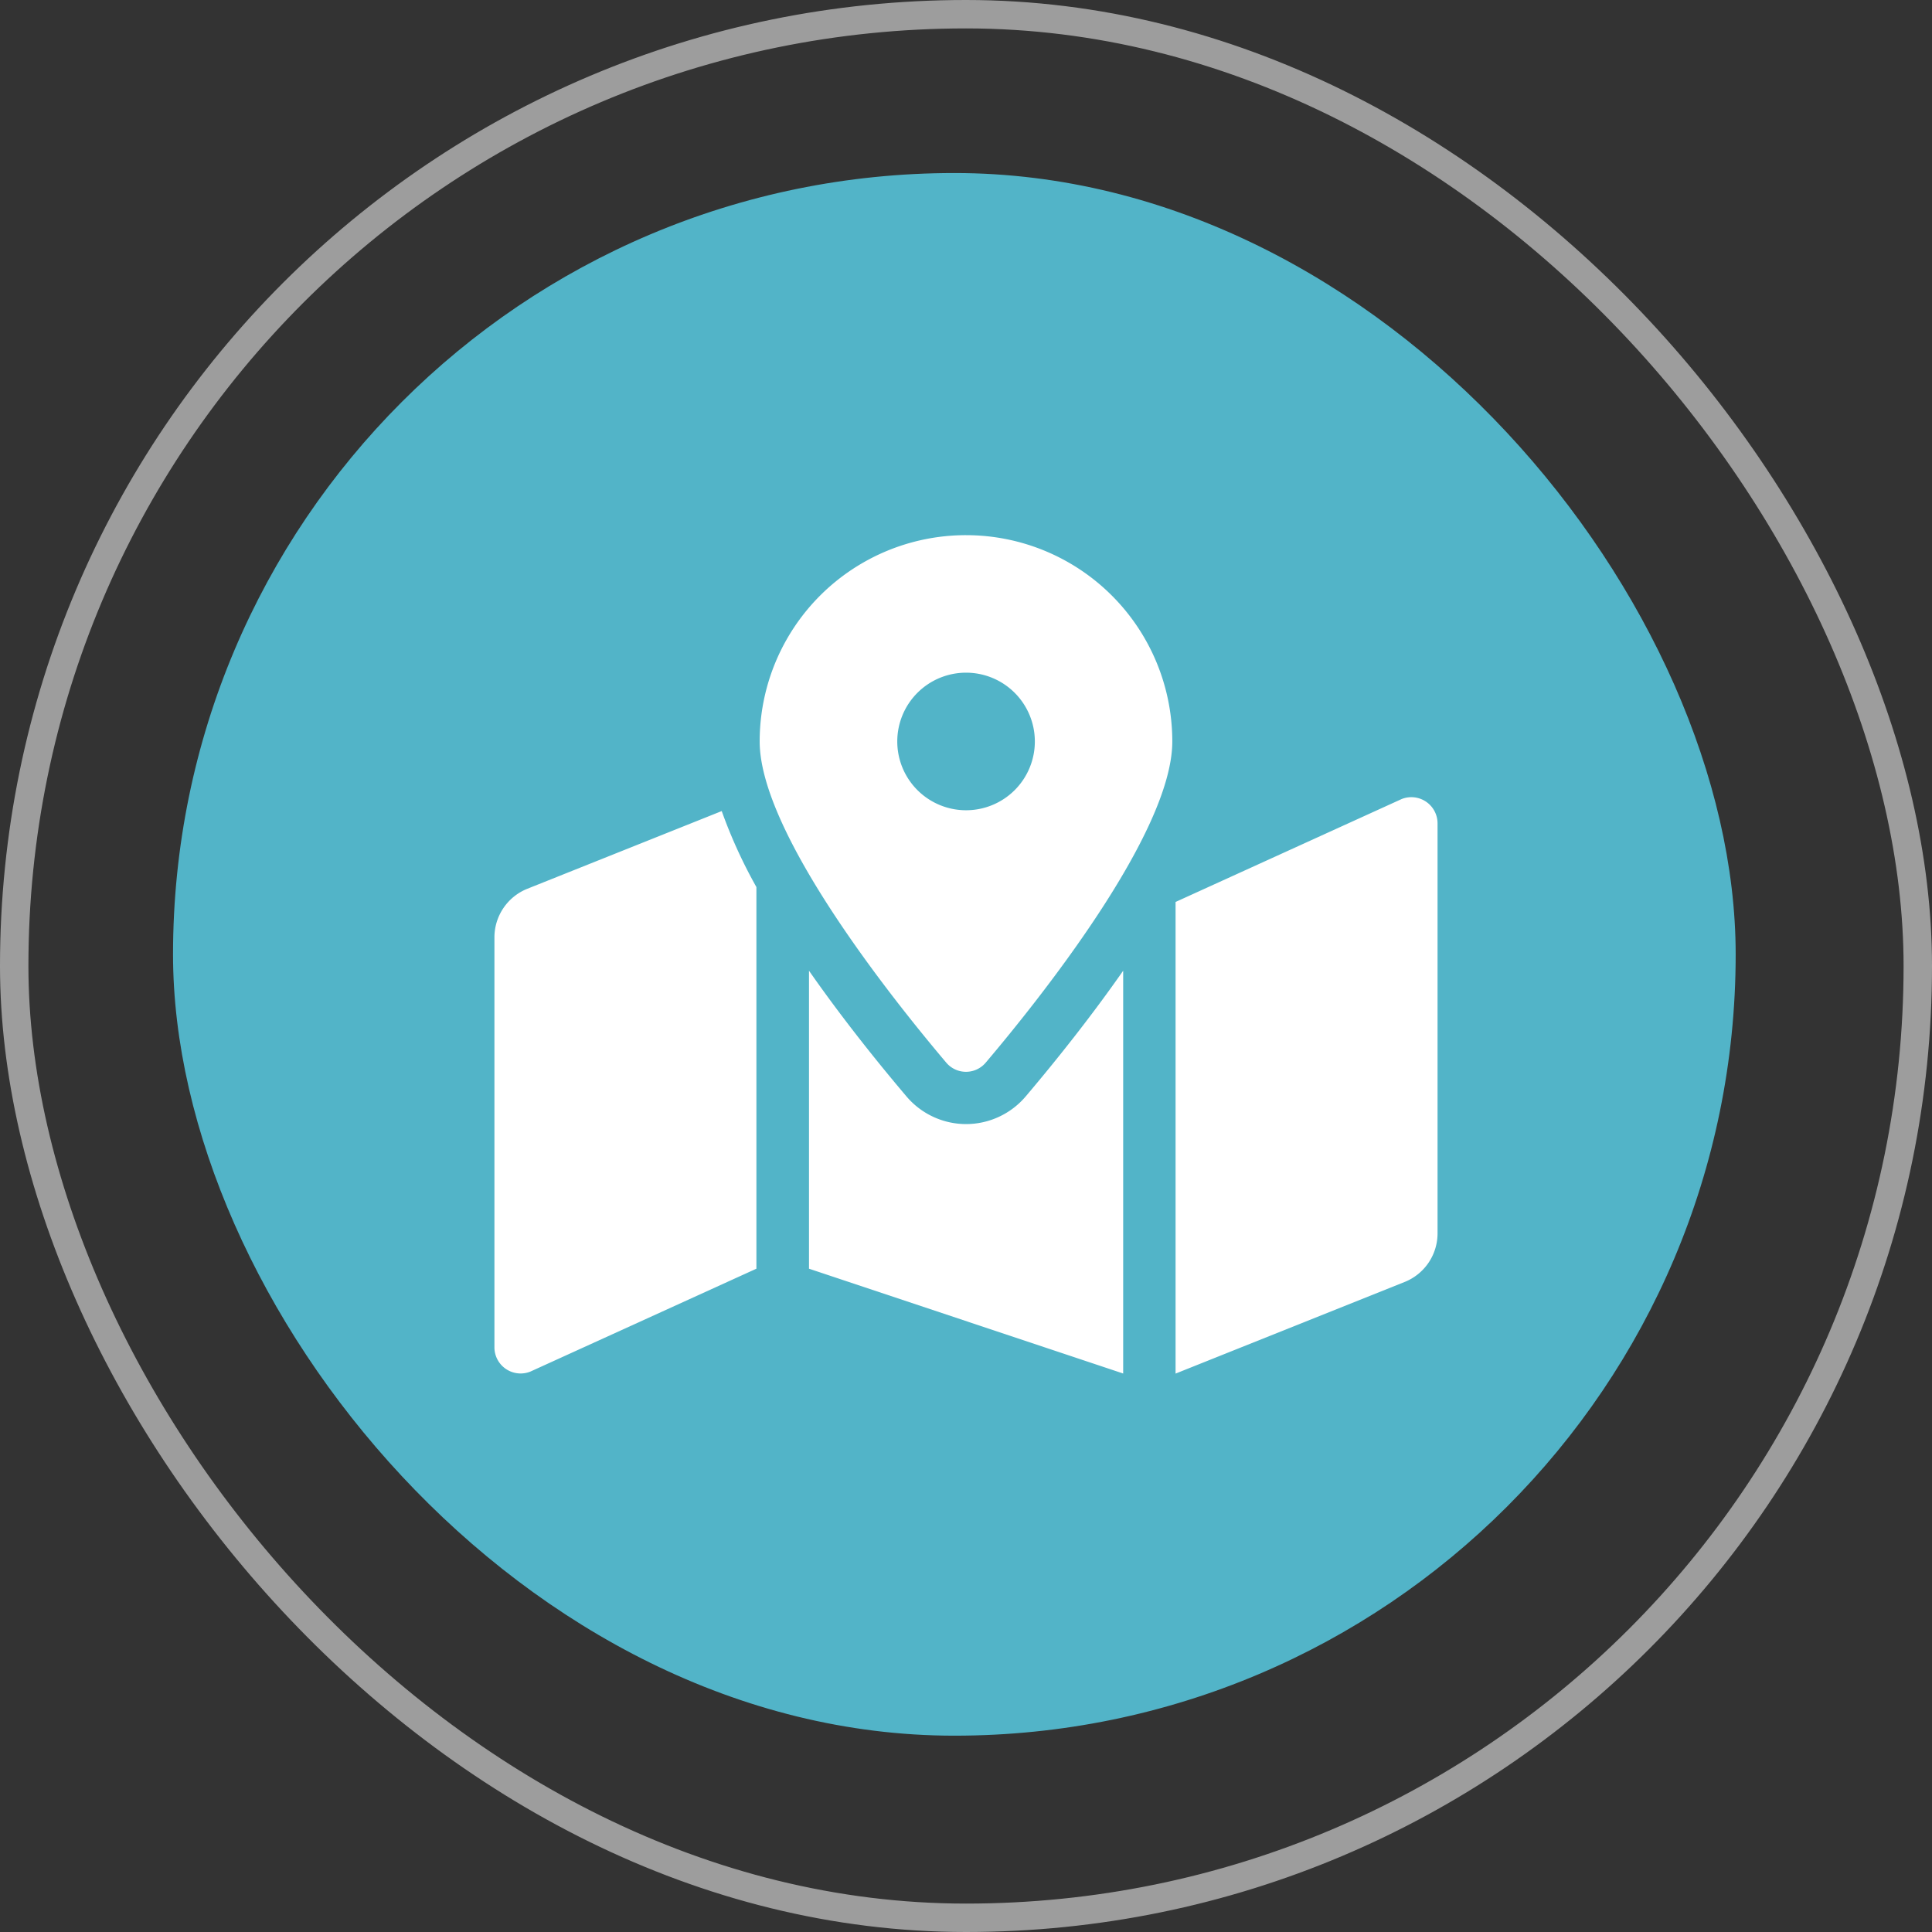
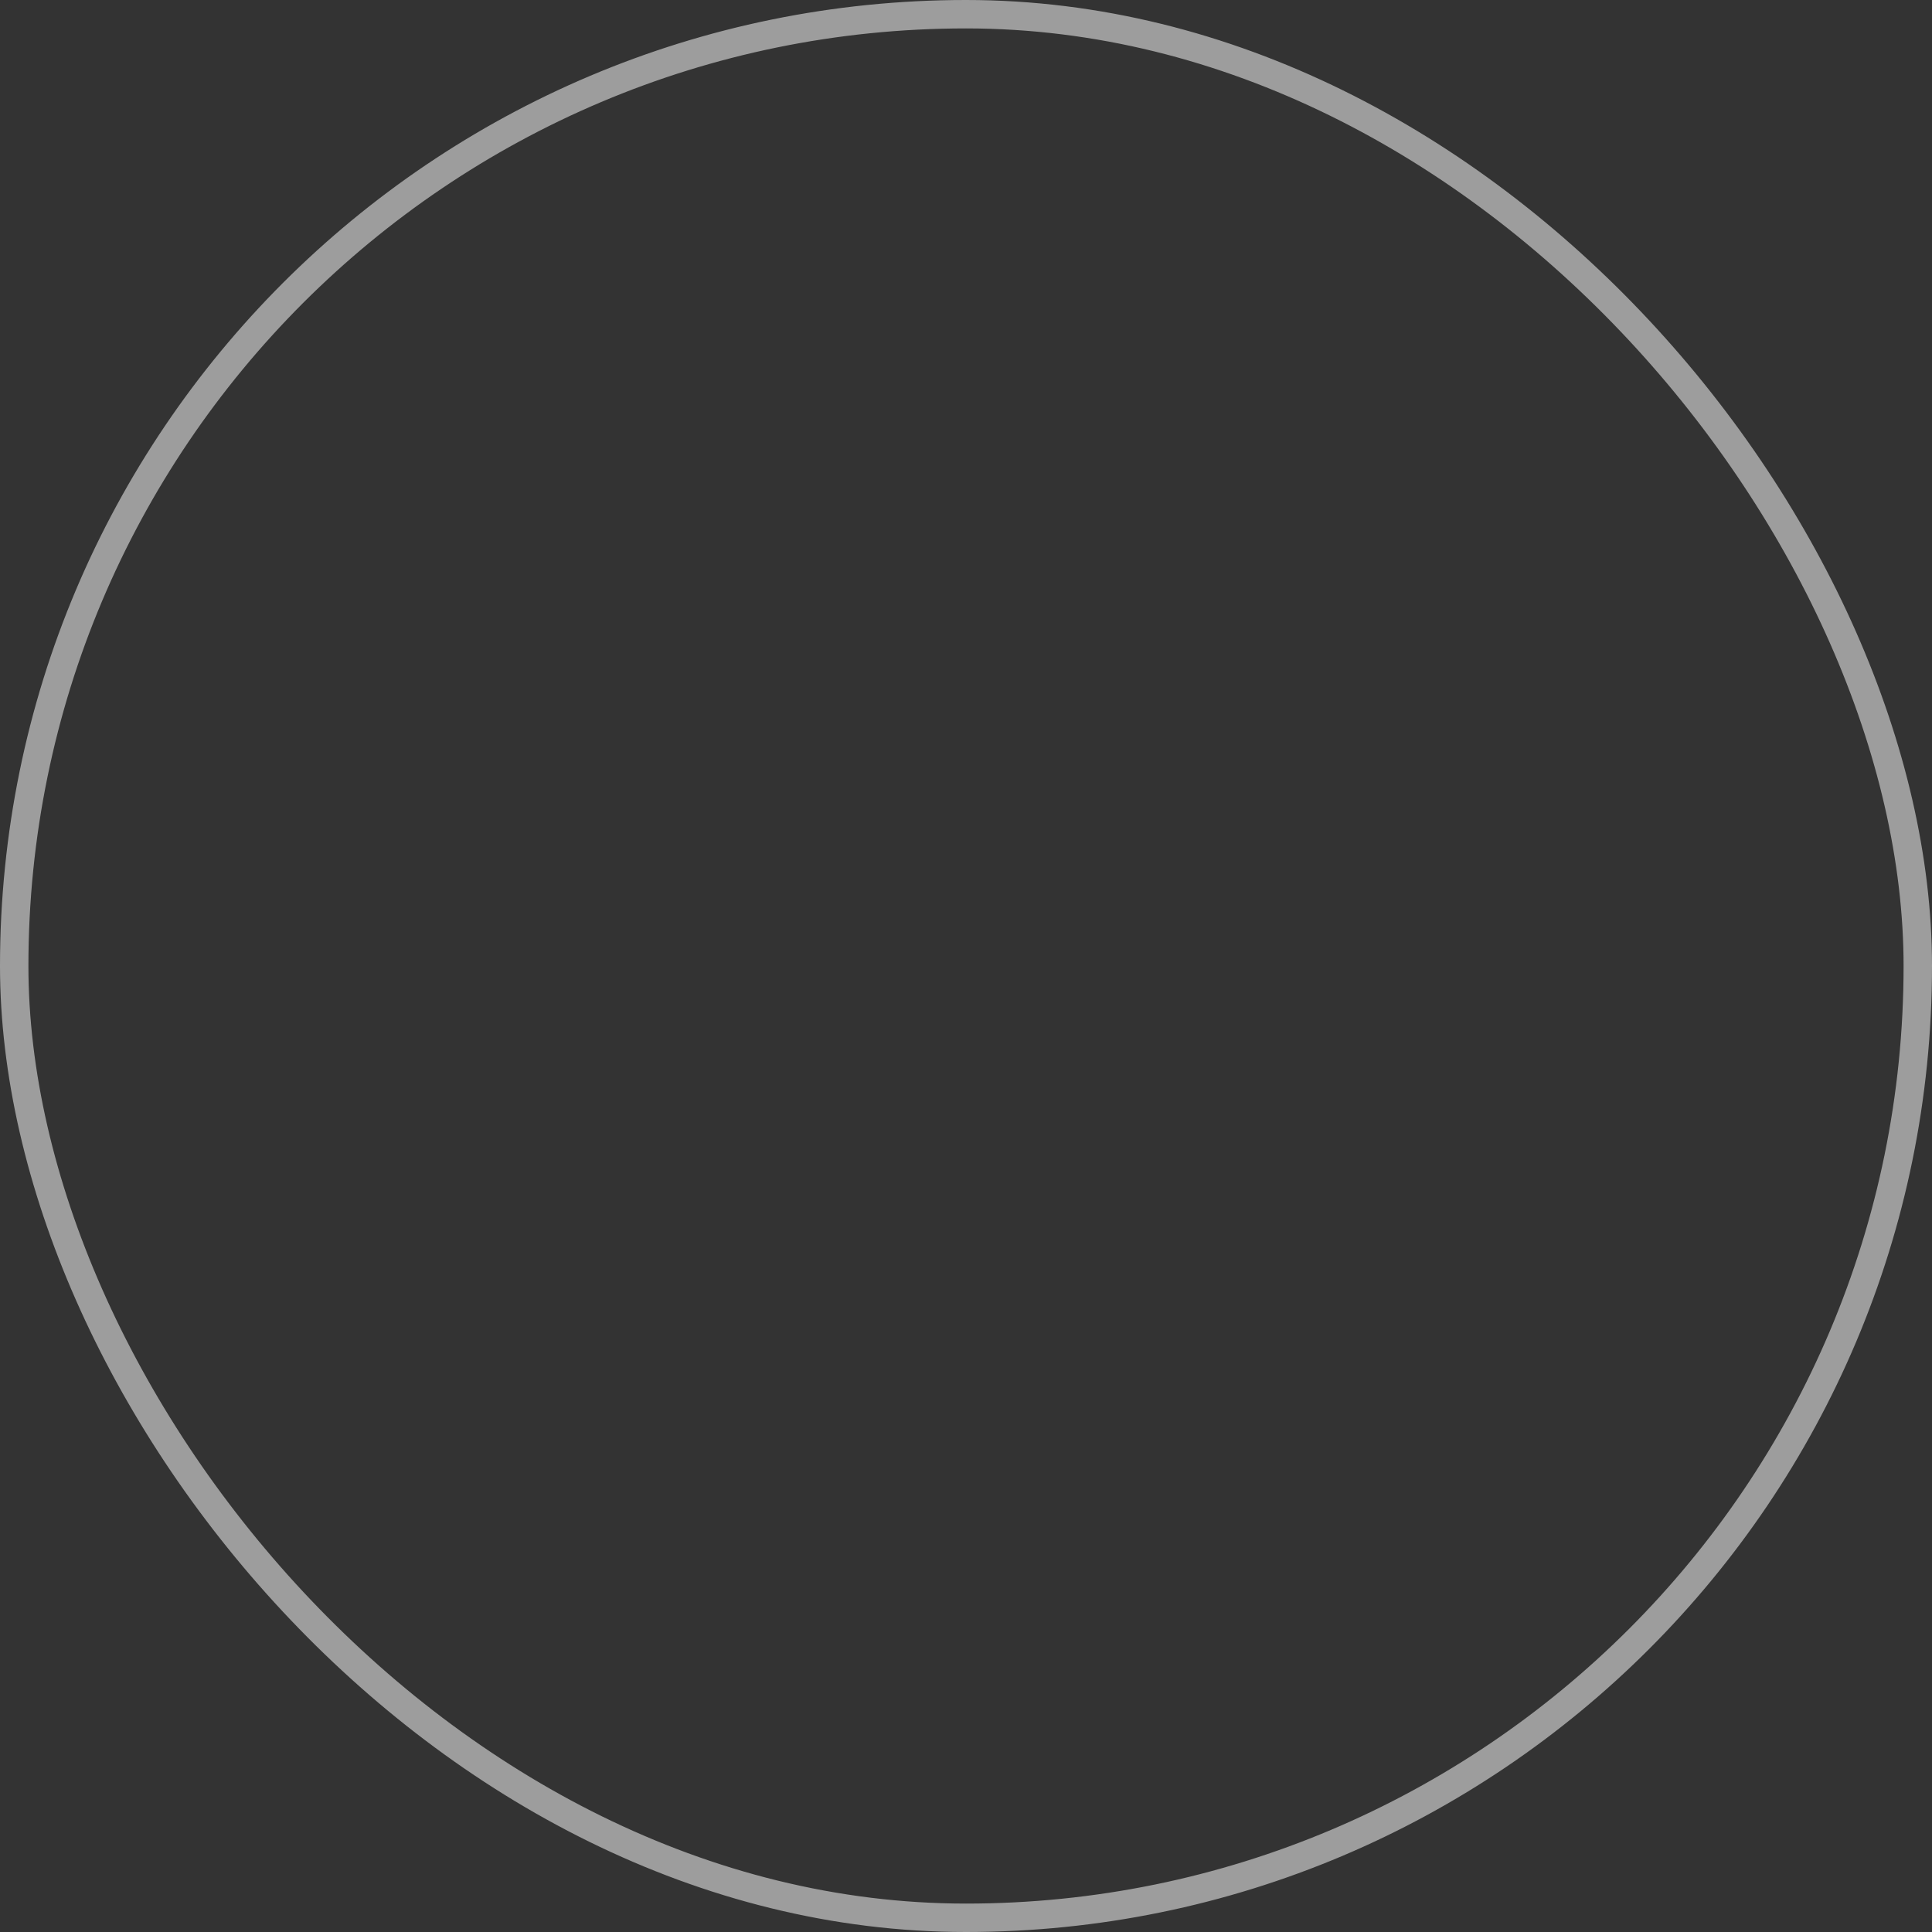
<svg xmlns="http://www.w3.org/2000/svg" width="68" height="68" viewBox="0 0 68 68">
  <rect x="0" y="0" width="68" height="68" fill="#333333" stroke="none" />
  <g id="btn-map" transform="translate(-154 -547)">
    <g id="Rectangle_2292" data-name="Rectangle 2292" transform="translate(154 547)" fill="none" stroke="#fff" stroke-width="1" opacity="0.522">
-       <rect width="68" height="68" rx="34" stroke="none" />
      <rect x="0.5" y="0.5" width="67" height="67" rx="33.5" fill="none" />
    </g>
-     <rect id="Rectangle_2293" data-name="Rectangle 2293" width="55" height="55" rx="27.5" transform="translate(160.09 553.09)" fill="#52b4c8" />
-     <path id="Icon_awesome-map-marked-alt" data-name="Icon awesome-map-marked-alt" d="M16.6,0A7.261,7.261,0,0,0,9.336,7.262c0,3.242,4.746,9.152,6.564,11.3a.909.909,0,0,0,1.395,0c1.818-2.145,6.564-8.055,6.564-11.3A7.261,7.261,0,0,0,16.6,0Zm0,9.682a2.421,2.421,0,1,1,2.421-2.421A2.42,2.42,0,0,1,16.6,9.682ZM1.16,12.445A1.845,1.845,0,0,0,0,14.158V28.584a.922.922,0,0,0,1.264.856l7.957-3.622V12.386A17.453,17.453,0,0,1,8,9.711ZM16.6,20.728a2.754,2.754,0,0,1-2.1-.977c-1.133-1.337-2.338-2.86-3.428-4.421V25.818L22.13,29.507V15.33c-1.09,1.561-2.295,3.084-3.428,4.421A2.755,2.755,0,0,1,16.6,20.728ZM31.931,9.288l-7.957,3.622v16.6l8.061-3.224a1.844,1.844,0,0,0,1.16-1.712V10.144A.922.922,0,0,0,31.931,9.288Z" transform="translate(171.402 565.836)" fill="#fff" />
  </g>
</svg>